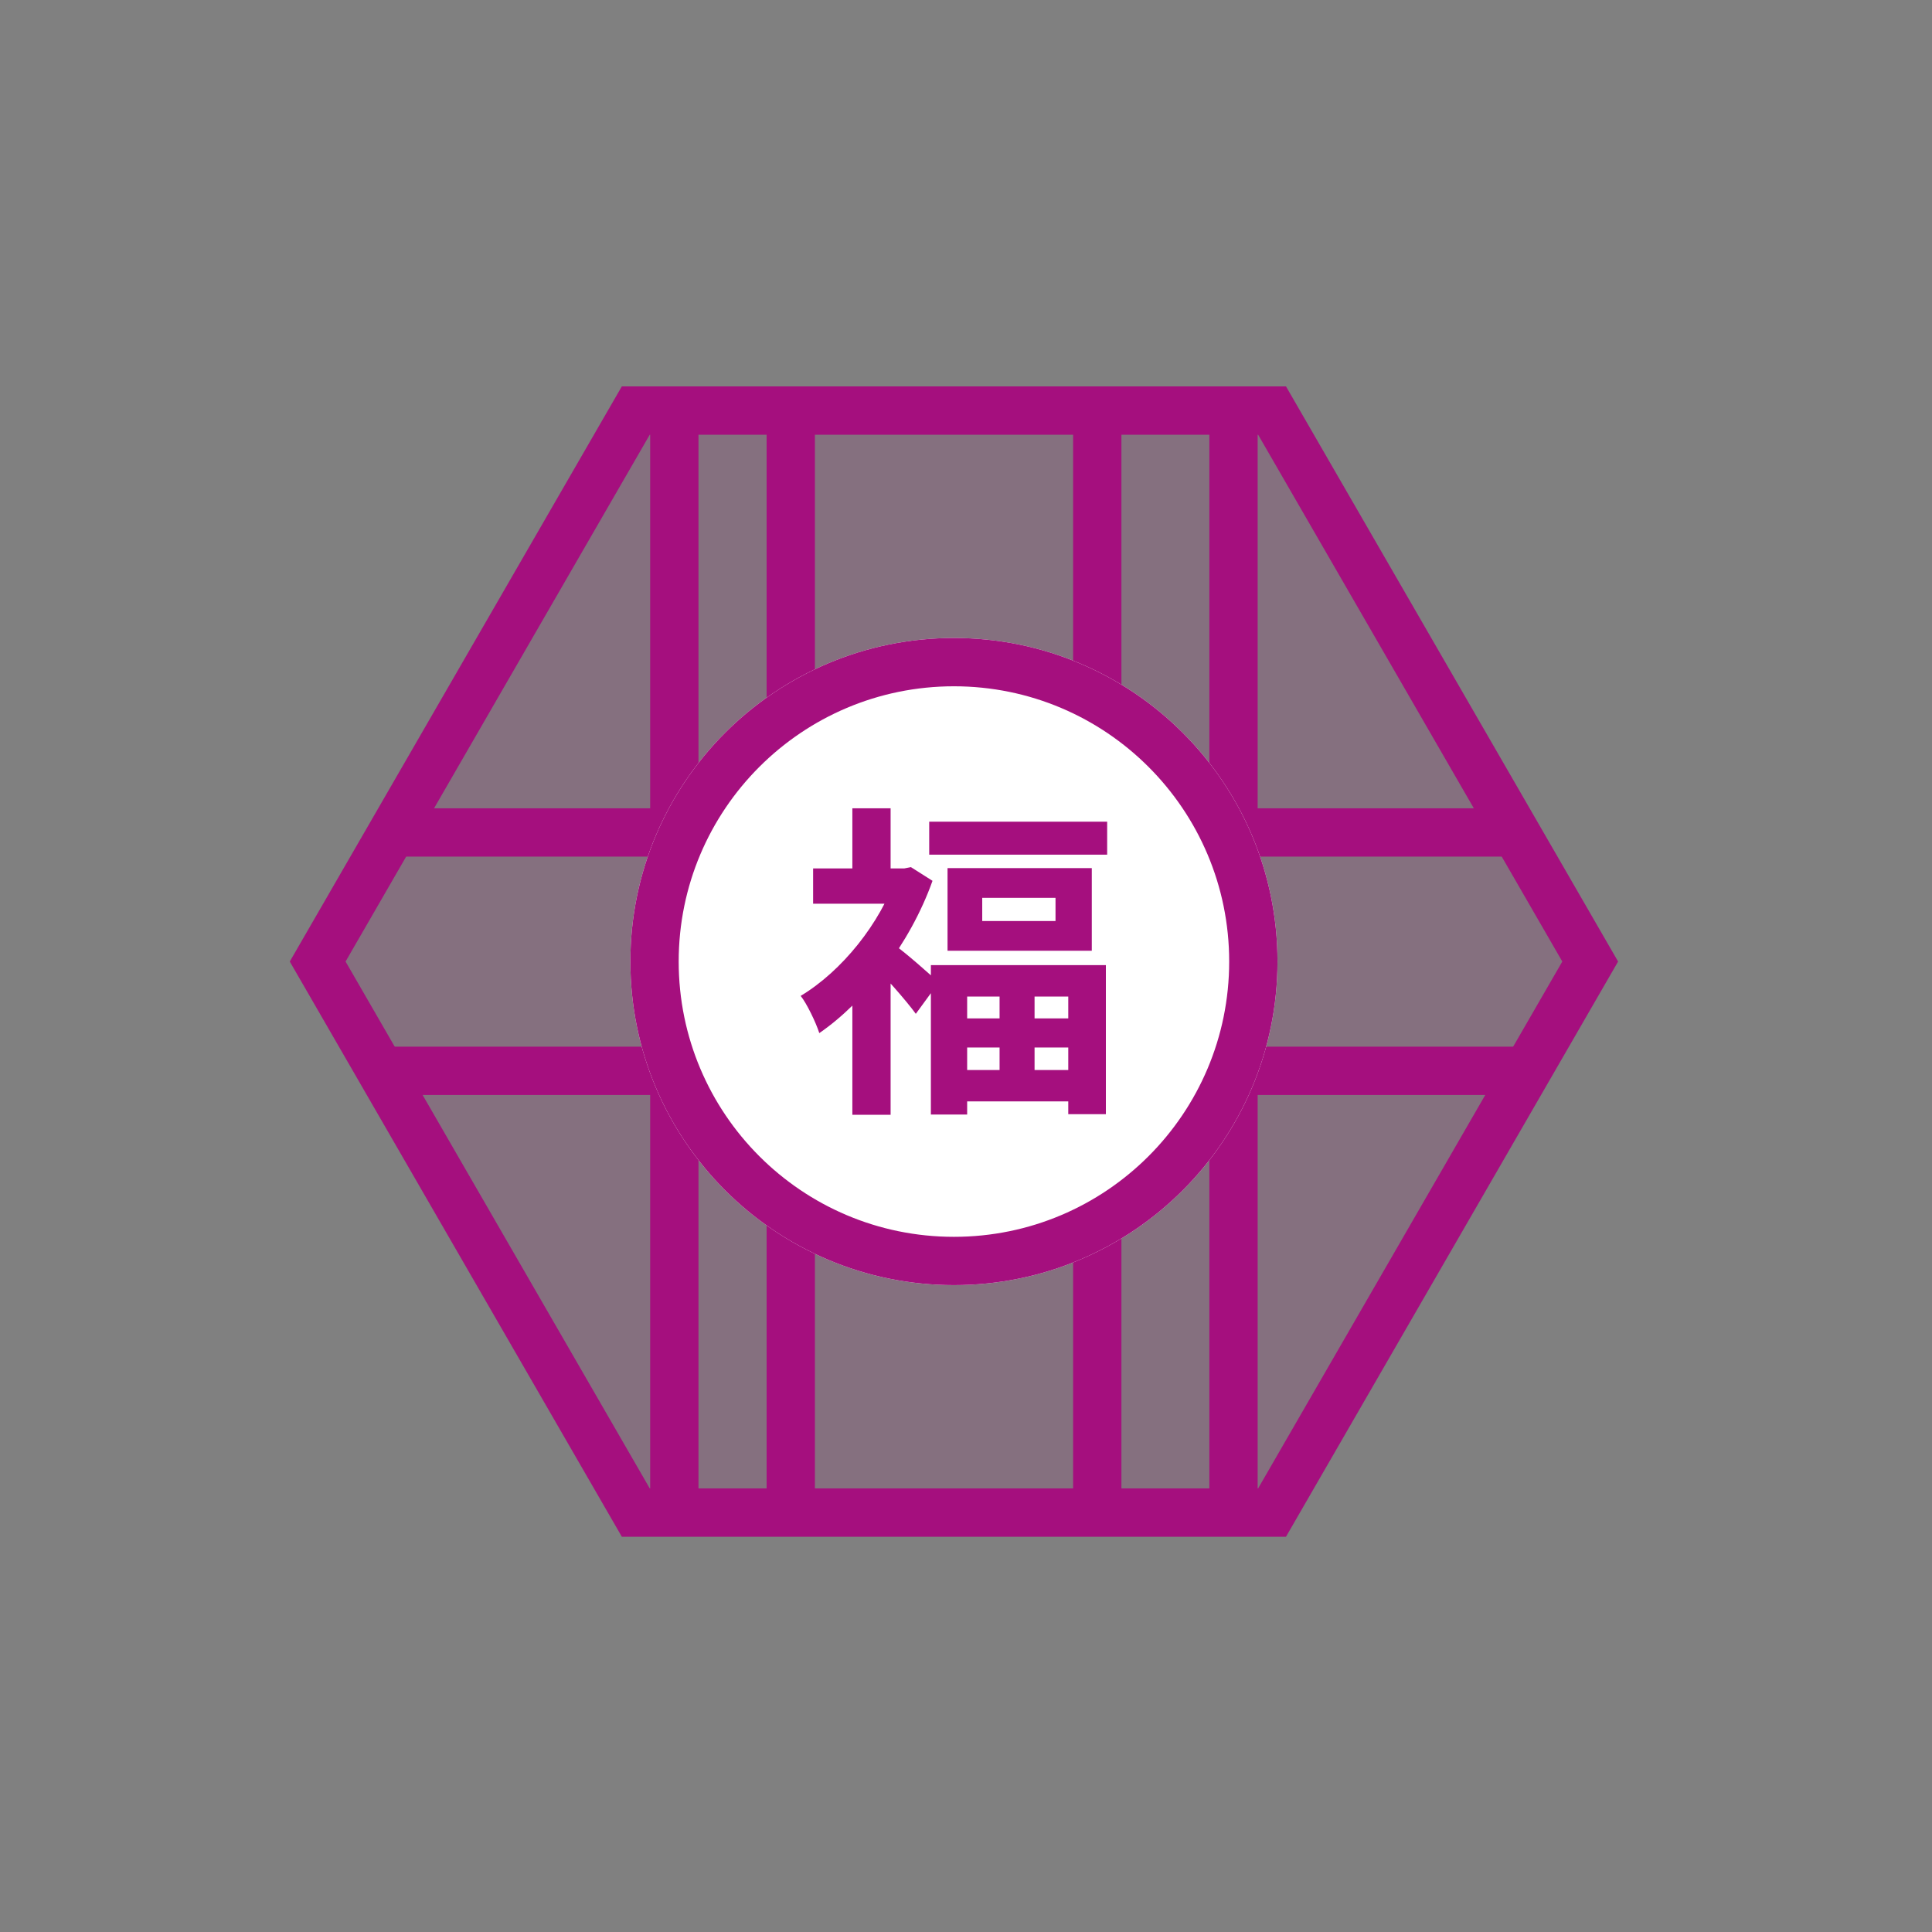
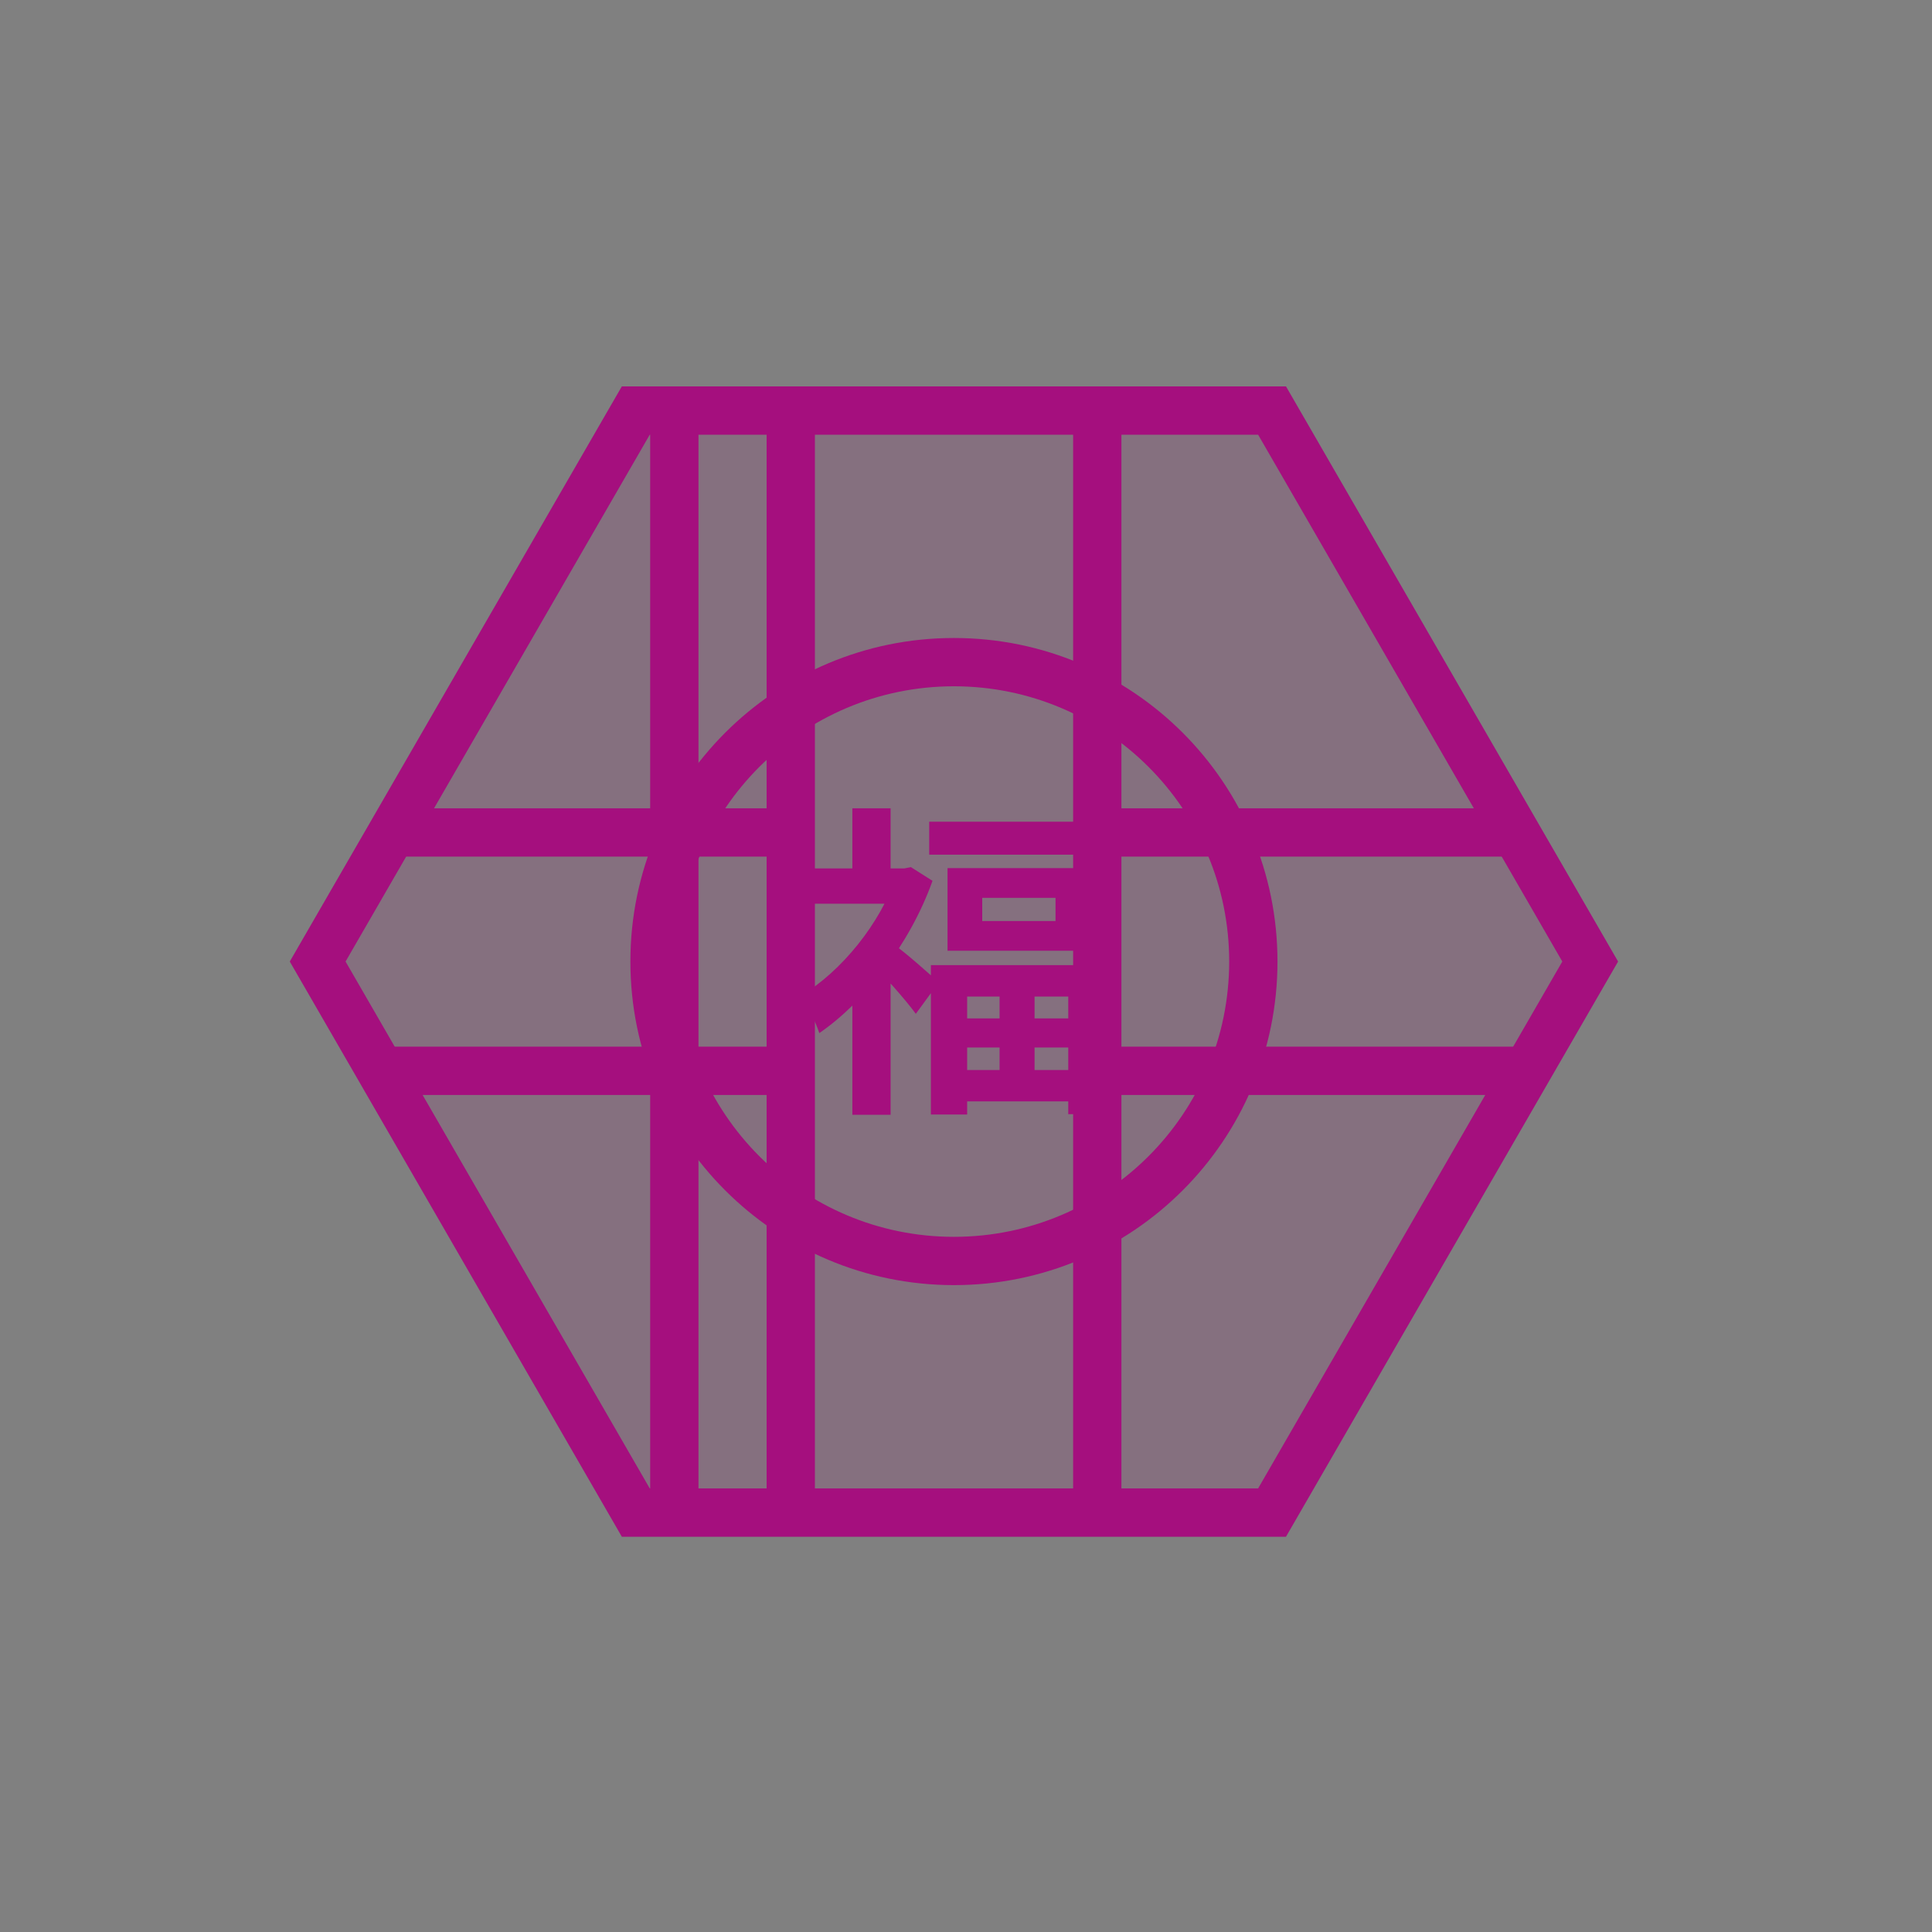
<svg xmlns="http://www.w3.org/2000/svg" width="45" height="45" viewBox="0 0 45 45" fill="none">
  <rect x="0" y="0" width="45" height="45" fill="#808080" stroke="none" />
  <path d="M6.75 22.396L14.484 9L29.953 9L37.688 22.396L29.953 35.793L14.484 35.793L6.75 22.396Z" fill="#A50F7E" fill-opacity="0.14" />
  <path fill-rule="evenodd" clip-rule="evenodd" d="M8.049 22.396L15.134 34.668L29.304 34.668L36.389 22.396L29.304 10.125L15.134 10.125L8.049 22.396ZM14.484 9L6.75 22.396L14.484 35.793L29.953 35.793L37.688 22.396L29.953 9L14.484 9Z" fill="#A50F7E" />
  <path fill-rule="evenodd" clip-rule="evenodd" d="M17.856 34.692L17.856 10.101L18.981 10.101L18.981 34.692L17.856 34.692Z" fill="#A50F7E" />
  <path fill-rule="evenodd" clip-rule="evenodd" d="M24.995 34.692L24.995 10.101L26.12 10.101L26.12 34.692L24.995 34.692Z" fill="#A50F7E" />
-   <path fill-rule="evenodd" clip-rule="evenodd" d="M28.168 34.692L28.168 10.101L29.293 10.101L29.293 34.692L28.168 34.692Z" fill="#A50F7E" />
  <path fill-rule="evenodd" clip-rule="evenodd" d="M16.269 34.692L16.269 10.101L15.144 10.101L15.144 34.692L16.269 34.692Z" fill="#A50F7E" />
  <path fill-rule="evenodd" clip-rule="evenodd" d="M25.788 18.827H35.308V19.952H25.788V18.827Z" fill="#A50F7E" />
  <path fill-rule="evenodd" clip-rule="evenodd" d="M18.649 18.827H9.13V19.952H18.649V18.827Z" fill="#A50F7E" />
  <path fill-rule="evenodd" clip-rule="evenodd" d="M25.788 24.379H35.308V25.504H25.788V24.379Z" fill="#A50F7E" />
  <path fill-rule="evenodd" clip-rule="evenodd" d="M18.649 24.379H9.13V25.504H18.649V24.379Z" fill="#A50F7E" />
-   <path d="M29.755 22.396C29.755 26.558 26.381 29.933 22.219 29.933C18.057 29.933 14.683 26.558 14.683 22.396C14.683 18.234 18.057 14.86 22.219 14.86C26.381 14.86 29.755 18.234 29.755 22.396Z" fill="white" />
  <path fill-rule="evenodd" clip-rule="evenodd" d="M22.219 28.808C25.759 28.808 28.63 25.937 28.63 22.396C28.63 18.856 25.759 15.985 22.219 15.985C18.678 15.985 15.808 18.856 15.808 22.396C15.808 25.937 18.678 28.808 22.219 28.808ZM22.219 29.933C26.381 29.933 29.755 26.558 29.755 22.396C29.755 18.234 26.381 14.86 22.219 14.86C18.057 14.86 14.683 18.234 14.683 22.396C14.683 26.558 18.057 29.933 22.219 29.933Z" fill="#A50F7E" />
  <path d="M23.282 22.922V25.456H24.097V22.922H23.282ZM22.878 20.912H24.585V21.453H22.878V20.912ZM22.07 20.22V22.145H25.43V20.22H22.07ZM21.682 22.48V25.959H22.527V23.211H24.882V25.951H25.758V22.48H21.682ZM22.169 23.721V24.398H25.339V23.721H22.169ZM22.177 24.923V25.654H25.346V24.923H22.177ZM21.643 19.139V19.907H25.788V19.139H21.643ZM18.939 20.227V21.049H21.217V20.227H18.939ZM19.853 18.827V20.615H20.744V18.827H19.853ZM20.828 22.008L20.318 22.442C20.577 22.716 21.095 23.287 21.331 23.614L21.864 22.884C21.704 22.731 21.042 22.145 20.828 22.008ZM20.881 20.227V20.395C20.508 21.506 19.602 22.625 18.649 23.196C18.786 23.363 19.007 23.82 19.083 24.063C20.135 23.34 21.194 21.993 21.72 20.516L21.217 20.197L21.064 20.227H20.881ZM19.853 22.83V25.966H20.744V21.757L19.853 22.83Z" fill="#A50F7E" />
</svg>